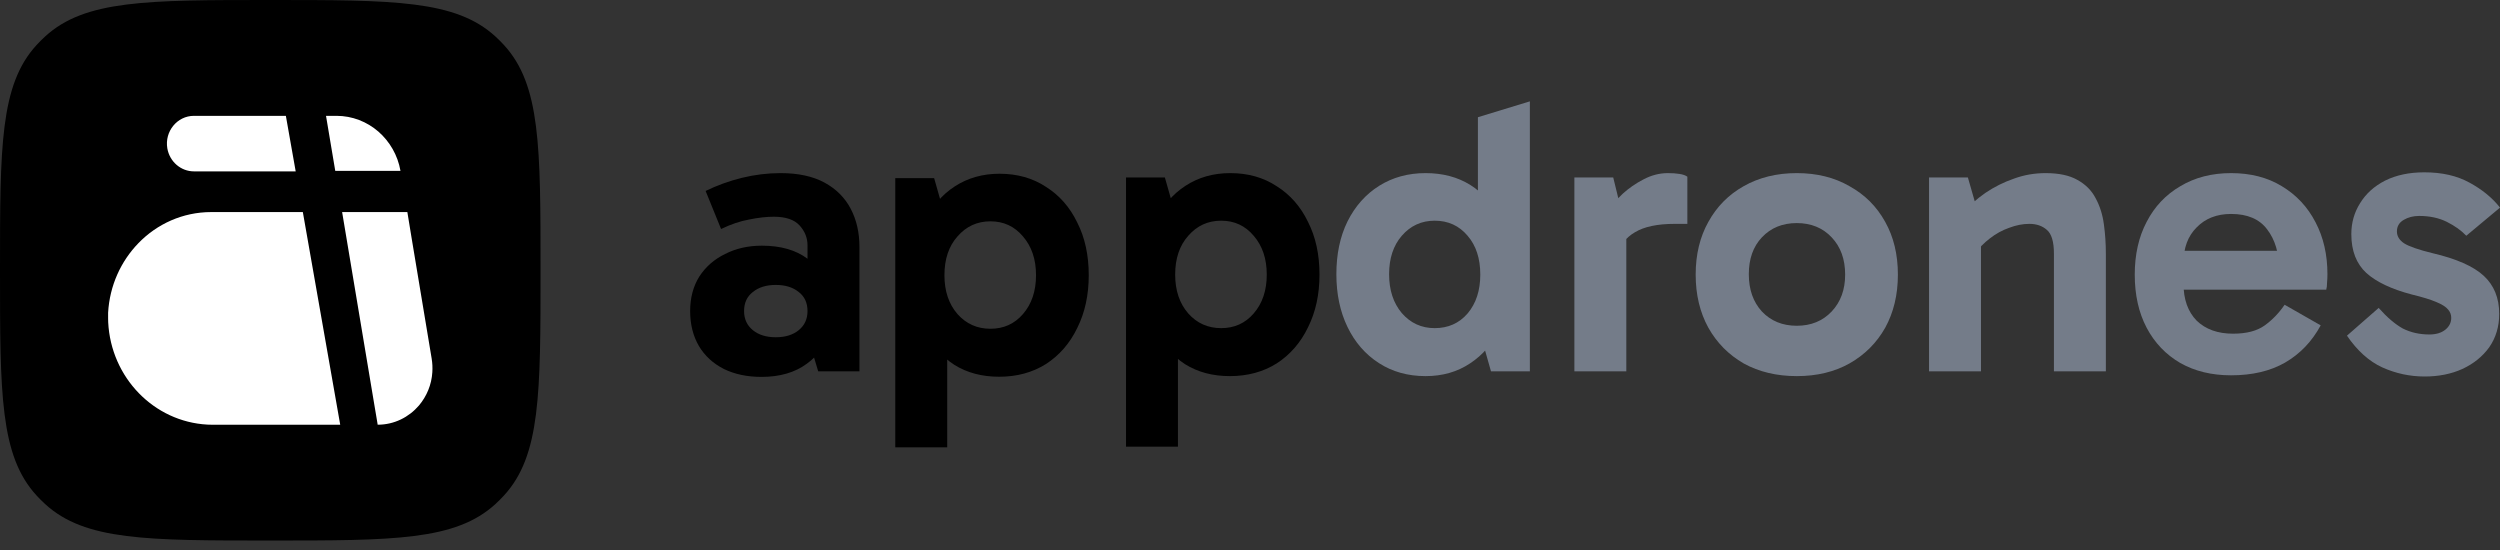
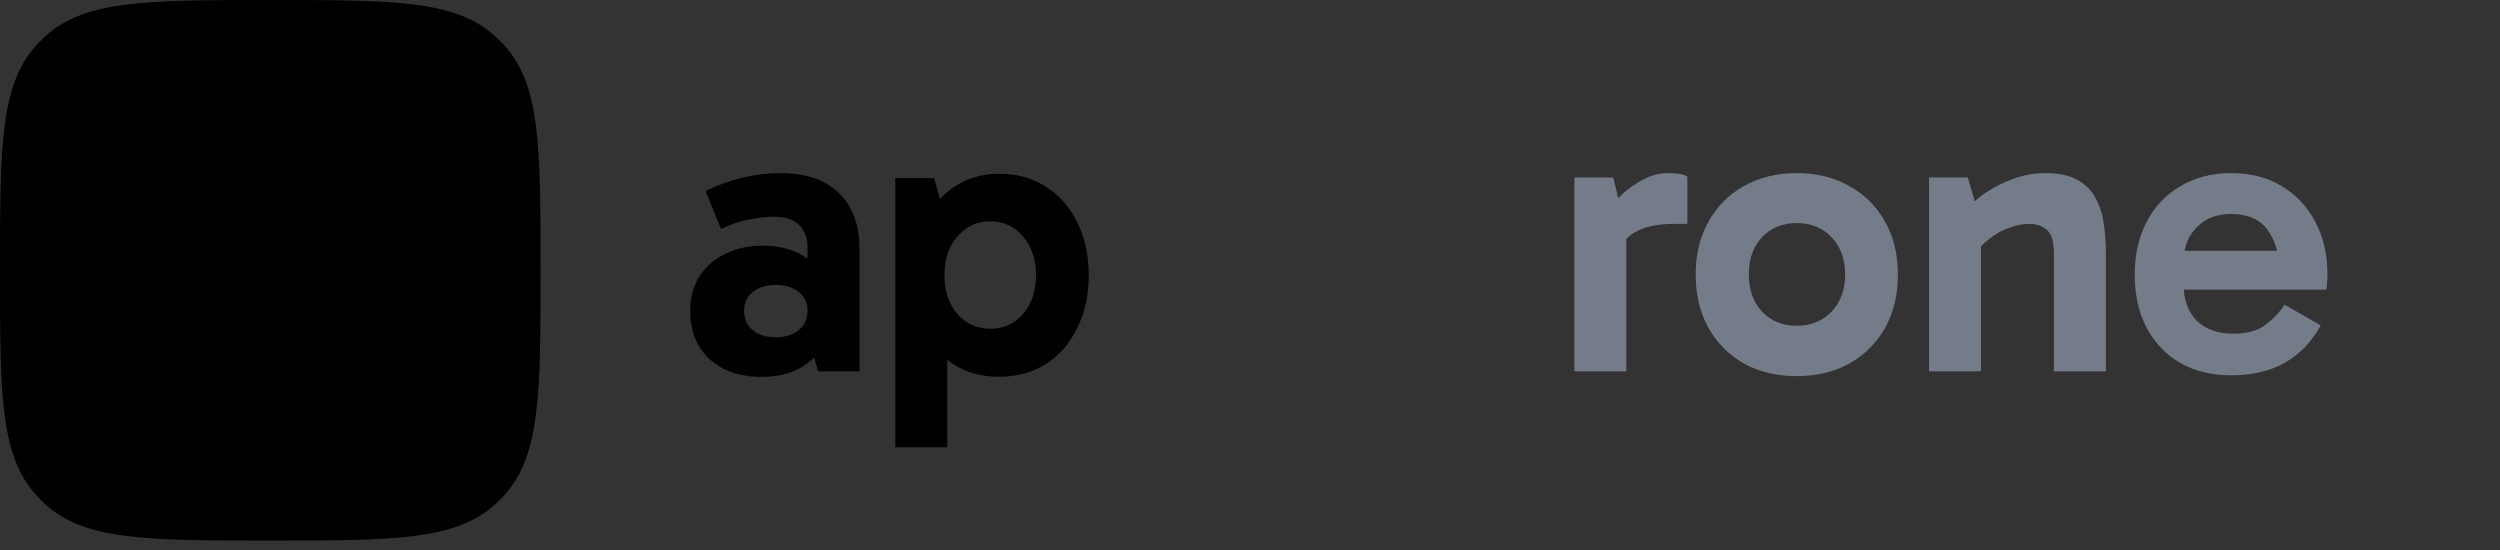
<svg xmlns="http://www.w3.org/2000/svg" width="200" height="44" viewBox="0 0 200 44" fill="none">
  <rect x="0" y="0" width="200" height="44" fill="#333333" stroke="none" />
-   <path d="M193.974 30.12C192.79 30.12 191.658 29.877 190.58 29.391C189.523 28.905 188.582 28.059 187.757 26.854L190.294 24.633C190.971 25.395 191.616 25.944 192.229 26.283C192.864 26.6 193.572 26.758 194.354 26.758C194.883 26.758 195.306 26.631 195.623 26.378C195.94 26.124 196.099 25.807 196.099 25.426C196.099 25.172 196.014 24.95 195.845 24.76C195.676 24.549 195.359 24.348 194.894 24.157C194.449 23.967 193.794 23.766 192.927 23.555C191.32 23.132 190.115 22.561 189.311 21.842C188.508 21.102 188.106 20.066 188.106 18.734C188.106 17.824 188.338 17 188.804 16.26C189.269 15.498 189.935 14.896 190.802 14.452C191.69 14.008 192.737 13.786 193.942 13.786C195.359 13.786 196.564 14.06 197.558 14.61C198.573 15.16 199.387 15.826 200 16.609L197.304 18.86C196.902 18.438 196.384 18.068 195.75 17.75C195.116 17.433 194.375 17.275 193.53 17.275C193.064 17.275 192.652 17.38 192.293 17.592C191.933 17.803 191.753 18.11 191.753 18.512C191.753 18.892 191.944 19.209 192.324 19.463C192.726 19.717 193.487 19.981 194.608 20.256C196.511 20.7 197.875 21.303 198.7 22.064C199.524 22.825 199.937 23.84 199.937 25.109C199.937 26.124 199.672 27.012 199.144 27.773C198.615 28.513 197.896 29.095 196.987 29.518C196.099 29.92 195.094 30.12 193.974 30.12Z" fill="#747C89" />
  <path d="M178.487 30.025C176.944 30.025 175.59 29.698 174.427 29.042C173.264 28.365 172.366 27.424 171.731 26.219C171.097 25.014 170.78 23.597 170.78 21.969C170.78 20.362 171.097 18.956 171.731 17.75C172.366 16.524 173.264 15.572 174.427 14.896C175.59 14.198 176.944 13.849 178.487 13.849C180.052 13.849 181.405 14.198 182.547 14.896C183.71 15.594 184.609 16.556 185.243 17.782C185.877 18.988 186.195 20.372 186.195 21.937C186.195 22.17 186.184 22.402 186.163 22.635C186.163 22.846 186.142 23.026 186.099 23.174H174.173V20.066H182.959L182.325 21.557C182.325 20.246 182.008 19.178 181.374 18.353C180.76 17.528 179.798 17.116 178.487 17.116C177.345 17.116 176.425 17.476 175.728 18.195C175.03 18.892 174.681 19.833 174.681 21.017V22.698C174.681 23.946 175.03 24.929 175.728 25.648C176.447 26.346 177.419 26.695 178.646 26.695C179.724 26.695 180.57 26.473 181.183 26.029C181.796 25.585 182.325 25.035 182.769 24.38L185.655 26.029C184.958 27.319 184.006 28.313 182.801 29.01C181.617 29.687 180.179 30.025 178.487 30.025Z" fill="#747C89" />
  <path d="M163.648 13.849C164.705 13.849 165.551 14.029 166.185 14.388C166.841 14.748 167.327 15.234 167.644 15.847C167.983 16.461 168.205 17.158 168.31 17.941C168.416 18.702 168.469 19.495 168.469 20.32V29.708H164.314V20.288C164.314 19.336 164.124 18.702 163.743 18.385C163.383 18.068 162.918 17.909 162.347 17.909C161.819 17.909 161.279 18.015 160.73 18.226C160.18 18.416 159.662 18.702 159.175 19.083C158.71 19.442 158.309 19.854 157.97 20.32L157.431 18.163H158.478V29.708H154.323V14.198H157.431L158.287 17.18L156.955 17.116C157.505 16.482 158.129 15.921 158.827 15.435C159.546 14.949 160.307 14.568 161.11 14.293C161.914 13.997 162.76 13.849 163.648 13.849Z" fill="#747C89" />
  <path d="M143.743 30.089C142.135 30.089 140.719 29.75 139.492 29.074C138.287 28.376 137.346 27.424 136.669 26.219C135.993 24.993 135.654 23.576 135.654 21.969C135.654 20.362 135.993 18.956 136.669 17.75C137.346 16.524 138.287 15.572 139.492 14.896C140.719 14.198 142.135 13.849 143.743 13.849C145.35 13.849 146.756 14.198 147.961 14.896C149.187 15.572 150.139 16.524 150.816 17.75C151.492 18.956 151.831 20.362 151.831 21.969C151.831 23.576 151.492 24.993 150.816 26.219C150.139 27.424 149.187 28.376 147.961 29.074C146.756 29.75 145.35 30.089 143.743 30.089ZM143.743 26.061C144.884 26.061 145.815 25.68 146.534 24.919C147.253 24.157 147.612 23.174 147.612 21.969C147.612 20.742 147.253 19.749 146.534 18.988C145.815 18.226 144.884 17.846 143.743 17.846C142.601 17.846 141.67 18.226 140.951 18.988C140.254 19.727 139.905 20.711 139.905 21.937C139.905 23.164 140.254 24.157 140.951 24.919C141.67 25.68 142.601 26.061 143.743 26.061Z" fill="#747C89" />
  <path d="M129.058 14.198L130.105 18.48V29.708H125.95V14.198H129.058ZM129.249 20.605L128.487 20.256V17.084L128.773 16.735C129.005 16.355 129.354 15.943 129.819 15.498C130.306 15.054 130.856 14.674 131.469 14.357C132.103 14.018 132.759 13.849 133.435 13.849C133.774 13.849 134.08 13.87 134.355 13.913C134.63 13.955 134.841 14.029 134.989 14.135V17.909H133.975C132.6 17.909 131.543 18.131 130.803 18.575C130.063 18.998 129.545 19.675 129.249 20.605Z" fill="#747C89" />
-   <path d="M114.046 30.089C112.63 30.089 111.382 29.74 110.304 29.042C109.225 28.344 108.39 27.382 107.798 26.156C107.206 24.929 106.91 23.523 106.91 21.937C106.91 20.33 107.206 18.924 107.798 17.719C108.411 16.492 109.257 15.541 110.335 14.864C111.414 14.188 112.651 13.849 114.046 13.849C115.421 13.849 116.616 14.166 117.631 14.801C118.645 15.435 119.438 16.355 120.009 17.56C120.58 18.765 120.866 20.224 120.866 21.937C120.866 23.587 120.58 25.024 120.009 26.251C119.438 27.456 118.635 28.397 117.599 29.074C116.584 29.75 115.4 30.089 114.046 30.089ZM114.776 26.251C115.854 26.251 116.732 25.86 117.408 25.077C118.085 24.274 118.423 23.238 118.423 21.969C118.423 20.679 118.085 19.643 117.408 18.861C116.732 18.057 115.854 17.655 114.776 17.655C113.719 17.655 112.841 18.057 112.143 18.861C111.467 19.643 111.128 20.669 111.128 21.937C111.128 23.206 111.467 24.242 112.143 25.046C112.841 25.849 113.719 26.251 114.776 26.251ZM119.28 29.708L118.233 26.029H118.519V18.258H118.233V9.377L122.388 8.108V29.708H119.28Z" fill="#747C89" />
-   <path d="M98.391 30.089C97.017 30.089 95.822 29.772 94.807 29.137C93.792 28.482 92.999 27.551 92.428 26.346C91.879 25.141 91.604 23.682 91.604 21.969C91.604 20.299 91.889 18.861 92.46 17.655C93.031 16.45 93.824 15.52 94.839 14.864C95.875 14.187 97.07 13.849 98.423 13.849C99.84 13.849 101.077 14.198 102.134 14.896C103.213 15.572 104.048 16.524 104.64 17.75C105.253 18.956 105.56 20.362 105.56 21.969C105.56 23.555 105.253 24.961 104.64 26.188C104.048 27.414 103.213 28.376 102.134 29.074C101.056 29.75 99.808 30.089 98.391 30.089ZM90.081 35.735V14.198H93.19L94.236 17.877H93.919V25.648H94.236V35.735H90.081ZM97.694 26.251C98.751 26.251 99.618 25.86 100.295 25.077C100.992 24.274 101.341 23.238 101.341 21.969C101.341 20.7 100.992 19.664 100.295 18.861C99.618 18.057 98.751 17.655 97.694 17.655C96.636 17.655 95.759 18.057 95.061 18.861C94.363 19.643 94.014 20.679 94.014 21.969C94.014 23.238 94.363 24.274 95.061 25.077C95.759 25.86 96.636 26.251 97.694 26.251Z" fill="black" />
  <path d="M79.932 30.139C78.557 30.139 77.363 29.822 76.348 29.188C75.333 28.532 74.54 27.602 73.969 26.396C73.419 25.191 73.144 23.732 73.144 22.019C73.144 20.349 73.43 18.911 74 17.706C74.571 16.5 75.364 15.57 76.379 14.914C77.415 14.238 78.61 13.899 79.963 13.899C81.38 13.899 82.617 14.248 83.674 14.946C84.753 15.623 85.588 16.574 86.18 17.801C86.793 19.006 87.1 20.412 87.1 22.019C87.1 23.605 86.793 25.011 86.18 26.238C85.588 27.464 84.753 28.426 83.674 29.124C82.596 29.801 81.349 30.139 79.932 30.139ZM71.622 35.785V14.248H74.73L75.777 17.928H75.46V25.698H75.777V35.785H71.622ZM79.234 26.301C80.291 26.301 81.158 25.91 81.835 25.128C82.533 24.324 82.882 23.288 82.882 22.019C82.882 20.75 82.533 19.714 81.835 18.911C81.158 18.107 80.291 17.706 79.234 17.706C78.177 17.706 77.299 18.107 76.601 18.911C75.903 19.693 75.555 20.729 75.555 22.019C75.555 23.288 75.903 24.324 76.601 25.128C77.299 25.91 78.177 26.301 79.234 26.301Z" fill="black" />
  <path d="M60.922 30.152C59.78 30.152 58.775 29.941 57.908 29.518C57.041 29.074 56.375 28.461 55.91 27.678C55.445 26.875 55.212 25.944 55.212 24.887C55.212 23.83 55.456 22.91 55.942 22.128C56.449 21.345 57.137 20.742 58.004 20.32C58.871 19.876 59.854 19.654 60.953 19.654C62.455 19.654 63.671 20.002 64.601 20.7C65.552 21.377 66.197 22.35 66.536 23.618L64.601 23.364V19.622C64.601 19.03 64.389 18.501 63.967 18.036C63.544 17.571 62.856 17.338 61.905 17.338C61.313 17.338 60.657 17.412 59.938 17.56C59.219 17.687 58.469 17.941 57.686 18.321L56.449 15.276C57.359 14.832 58.321 14.483 59.336 14.23C60.372 13.976 61.408 13.849 62.444 13.849C63.861 13.849 65.034 14.103 65.965 14.61C66.895 15.118 67.593 15.816 68.058 16.704C68.523 17.592 68.756 18.607 68.756 19.749V29.708H65.457L64.569 26.758L66.536 26.188C66.176 27.435 65.51 28.408 64.537 29.105C63.586 29.803 62.381 30.152 60.922 30.152ZM62.063 26.98C62.825 26.98 63.438 26.79 63.903 26.41C64.368 26.029 64.601 25.521 64.601 24.887C64.601 24.232 64.368 23.724 63.903 23.364C63.438 22.984 62.825 22.794 62.063 22.794C61.302 22.794 60.689 22.984 60.224 23.364C59.759 23.724 59.526 24.232 59.526 24.887C59.526 25.521 59.759 26.029 60.224 26.41C60.689 26.79 61.302 26.98 62.063 26.98Z" fill="black" />
  <path d="M0 21.622C0 11.738 0 6.795 2.921 3.607C3.14 3.369 3.369 3.14 3.607 2.921C6.795 0 11.738 0 21.622 0C31.506 0 36.448 0 39.636 2.921C39.874 3.14 40.103 3.369 40.322 3.607C43.243 6.795 43.243 11.738 43.243 21.622C43.243 31.506 43.243 36.448 40.322 39.636C40.103 39.874 39.874 40.103 39.636 40.322C36.448 43.243 31.506 43.243 21.622 43.243C11.738 43.243 6.795 43.243 3.607 40.322C3.369 40.103 3.14 39.874 2.921 39.636C0 36.448 0 31.506 0 21.622Z" fill="black" />
  <g clip-path="url(#clip0_219_3350)">
-     <path fill-rule="evenodd" clip-rule="evenodd" d="M15.515 13.71H23.655L22.869 9.267H15.515C14.172 9.267 13.157 10.517 13.386 11.87C13.569 12.932 14.469 13.71 15.515 13.71ZM26.821 13.671H32.039C31.818 12.405 31.169 11.312 30.269 10.525C29.361 9.739 28.186 9.267 26.92 9.267H26.081L26.821 13.671ZM34.587 29.778C34.526 30.776 34.137 31.704 33.519 32.436C32.718 33.372 31.543 33.977 30.215 33.977L30.139 33.521L29.956 32.436L27.37 16.966H32.588L32.939 19.105L34.533 28.684C34.594 29.054 34.61 29.416 34.587 29.778ZM16.895 33.977H27.217L24.227 16.966H16.895C14.622 16.966 12.555 17.918 11.067 19.459C9.671 20.899 8.771 22.849 8.649 25.02V25.476C8.649 25.578 8.649 25.68 8.656 25.782C8.877 30.202 12.31 33.741 16.598 33.969C16.697 33.977 16.796 33.977 16.895 33.977Z" fill="white" />
-   </g>
+     </g>
  <defs>
    <clipPath id="clip0_219_3350">
      <rect width="25.946" height="24.71" fill="white" transform="translate(8.649 9.267)" />
    </clipPath>
  </defs>
</svg>